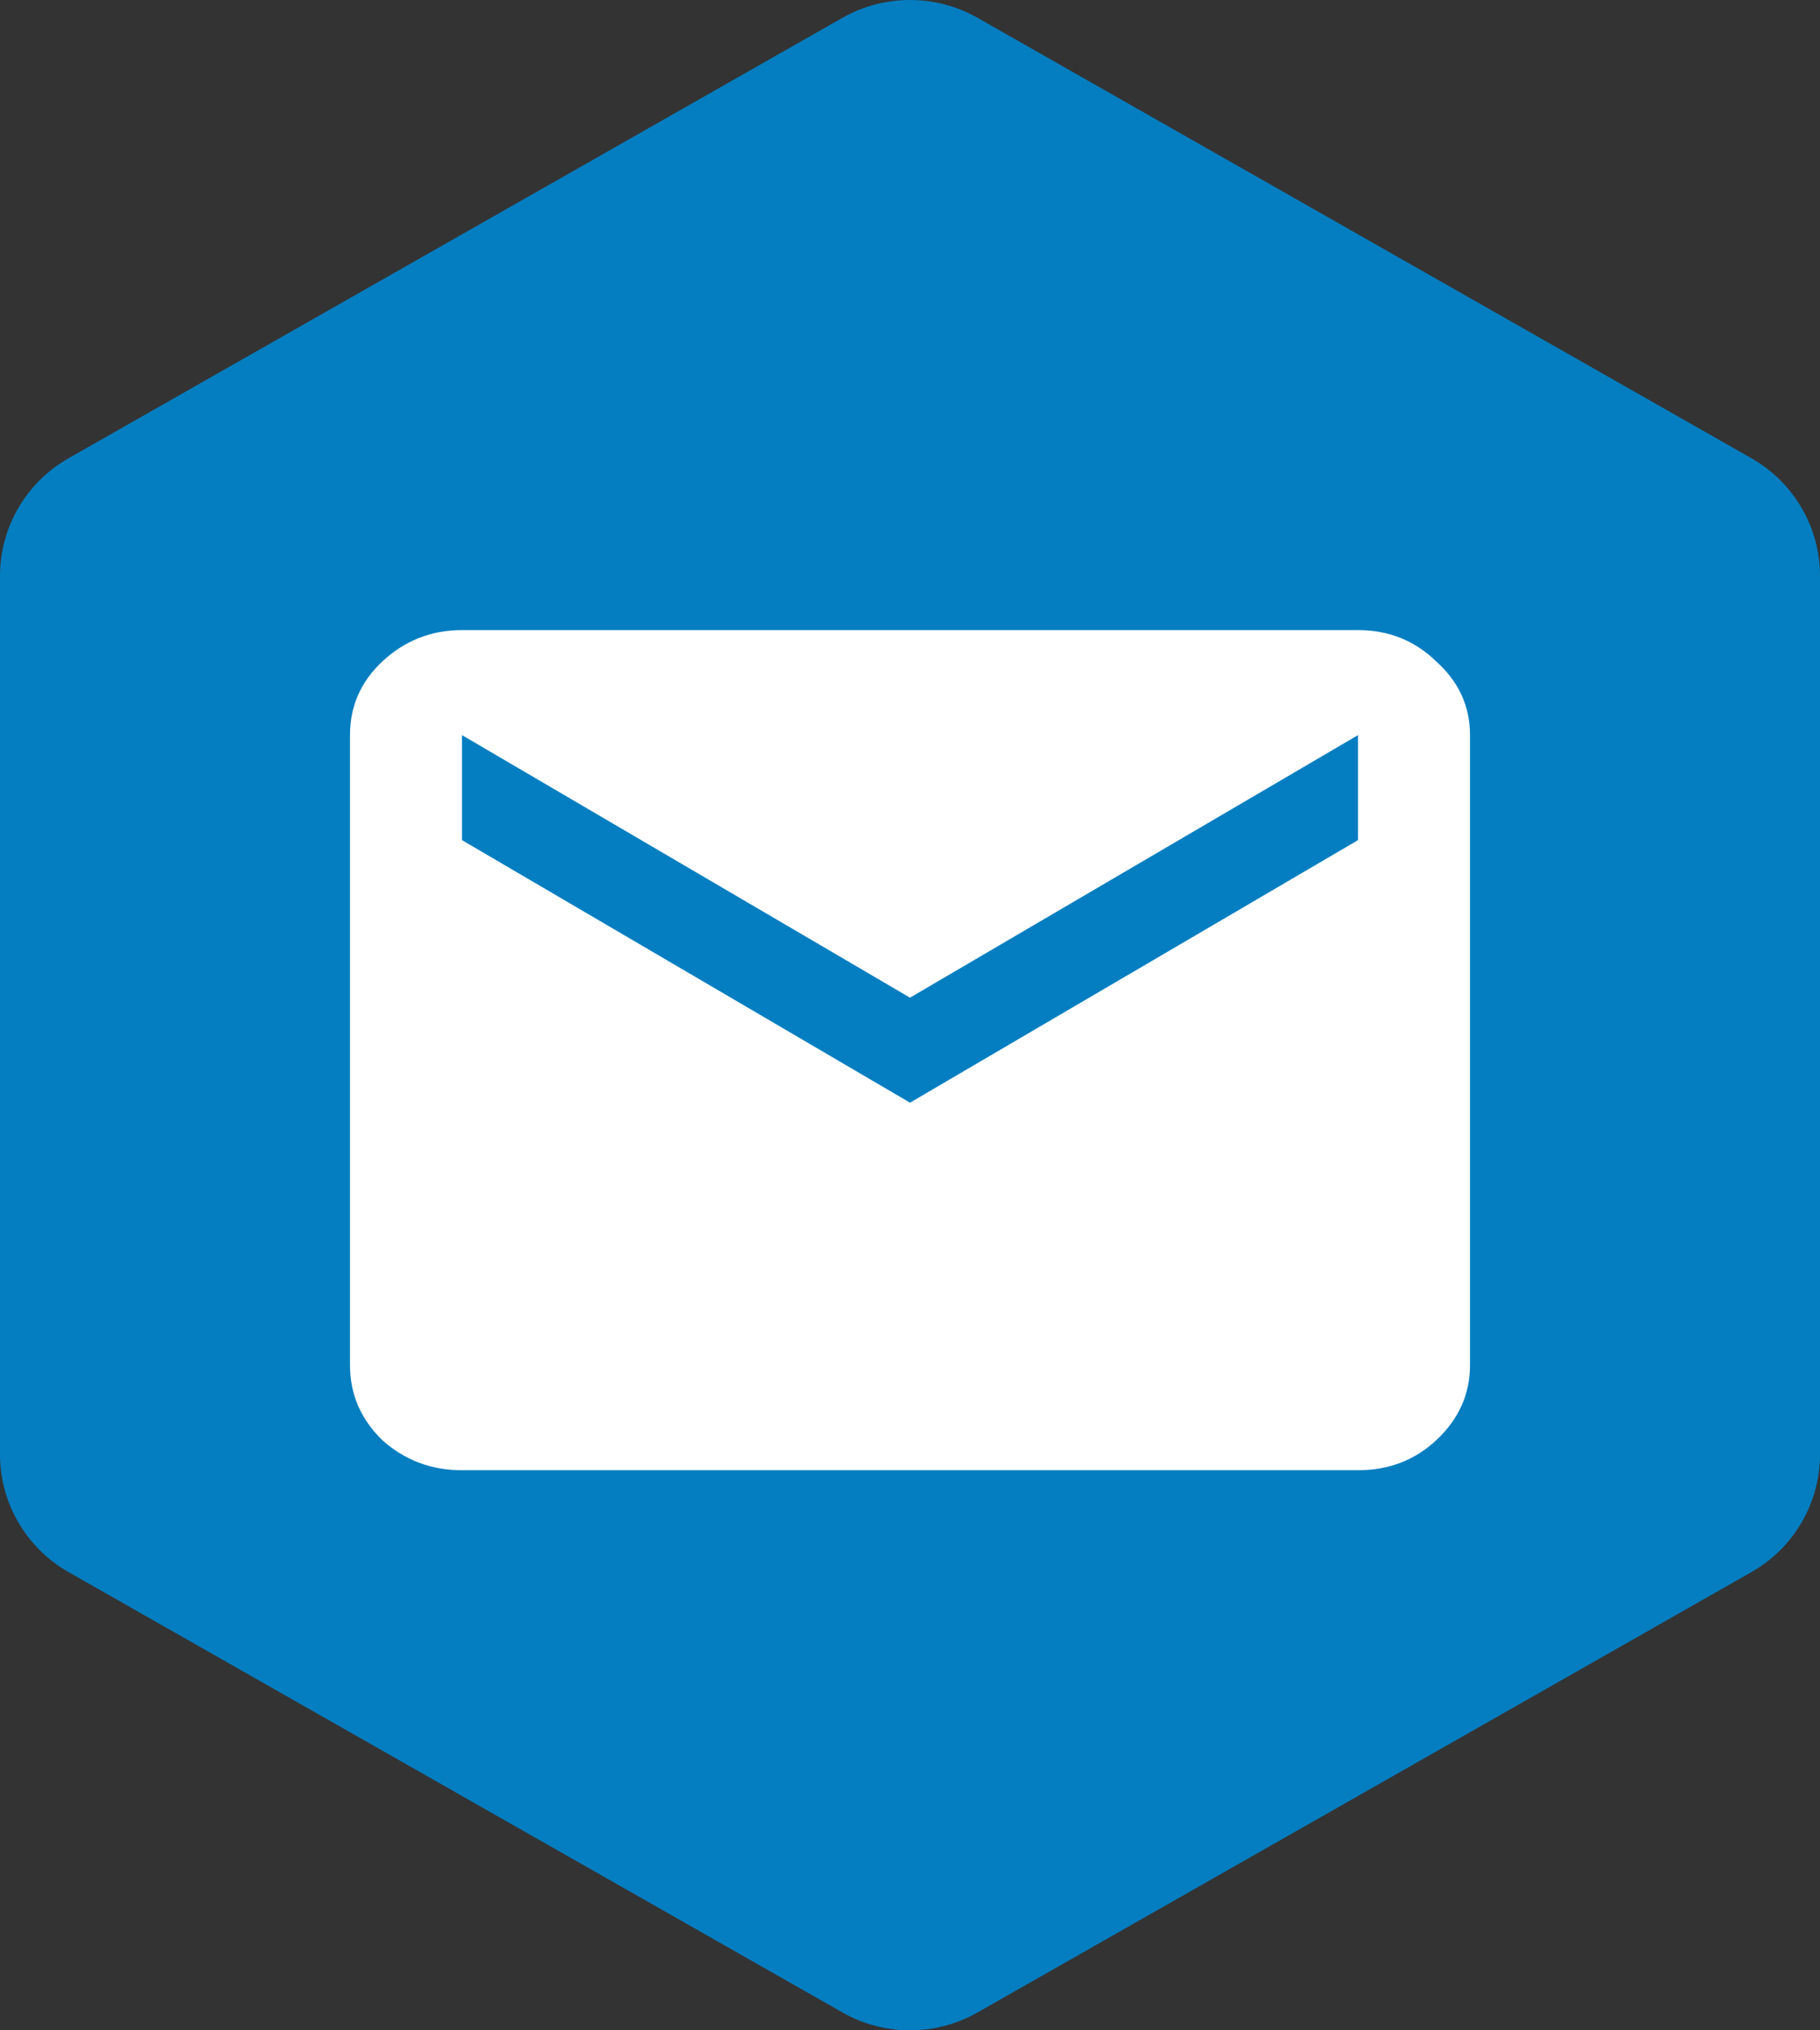
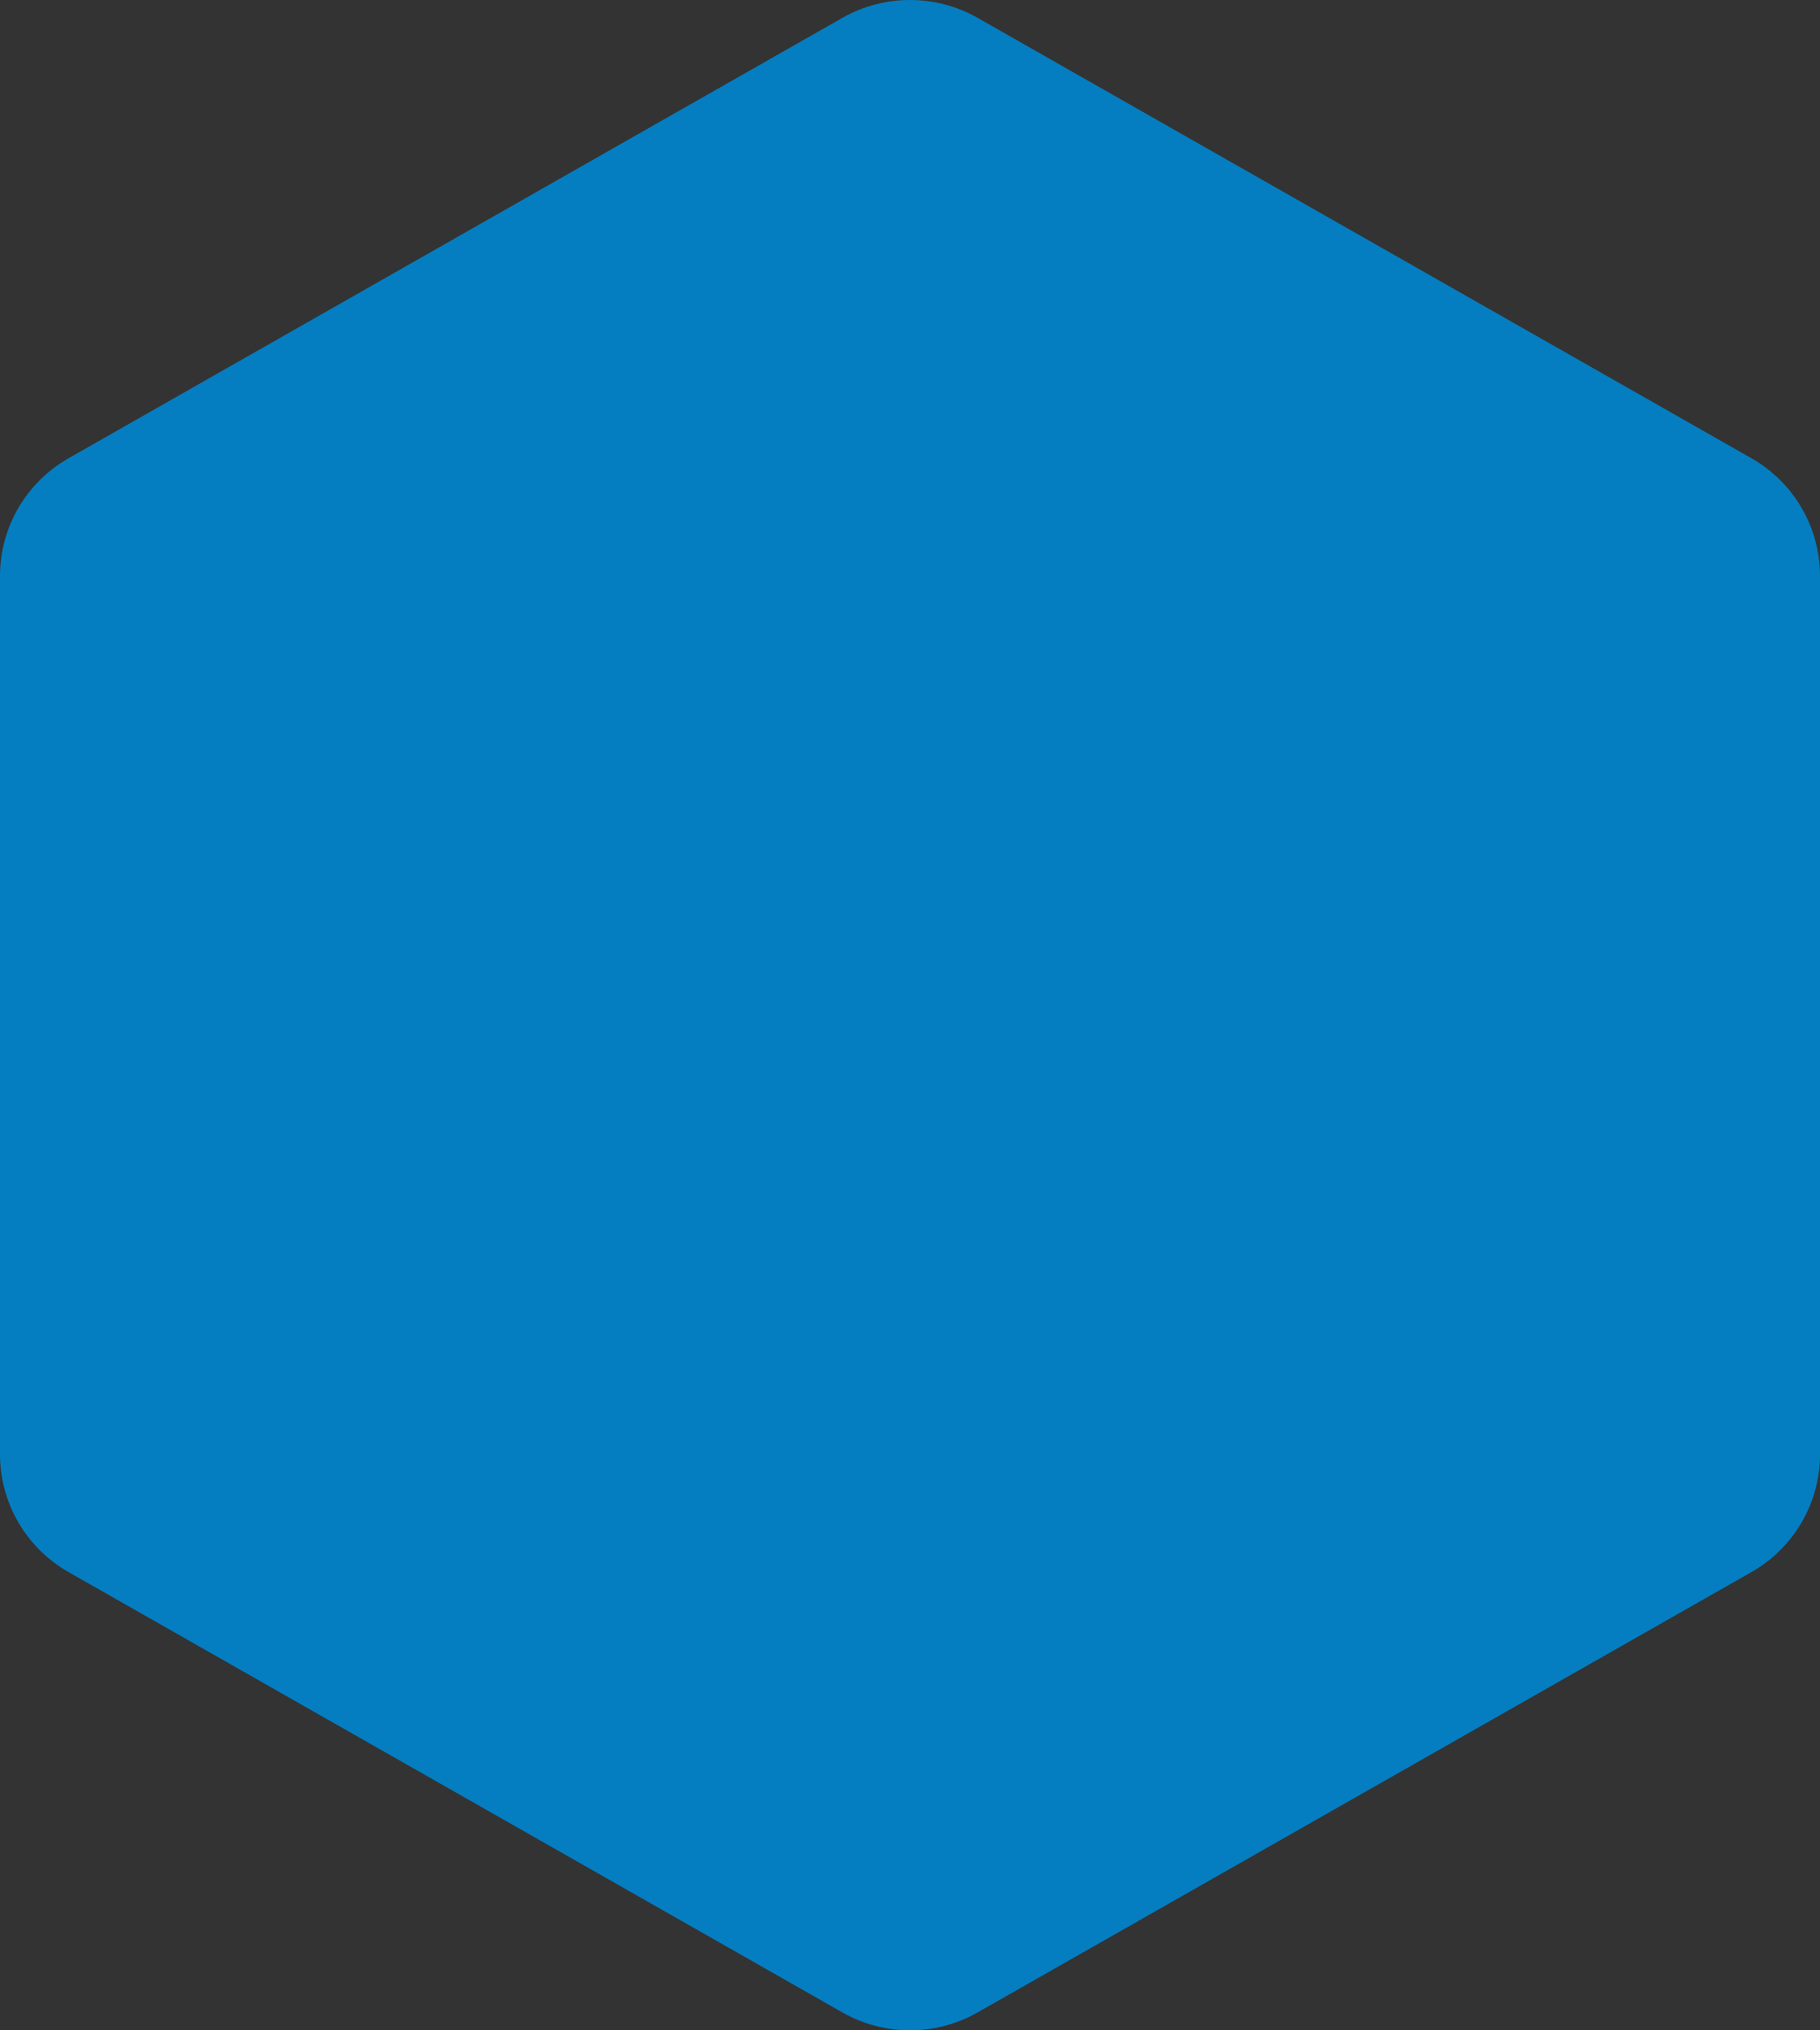
<svg xmlns="http://www.w3.org/2000/svg" fill="none" viewBox="0 0 26 29" height="29" width="26">
  <rect x="0" y="0" width="26" height="29" fill="#333333" stroke="none" />
  <path fill="#047EC1" d="M12.034 28.744C12.632 29.085 13.368 29.085 13.966 28.744L25.02 22.455C25.626 22.11 26 21.469 26 20.774V8.226C26 7.531 25.626 6.89 25.02 6.545L13.966 0.255C13.368 -0.085 12.632 -0.085 12.034 0.255L0.98 6.545C0.374 6.89 0 7.531 0 8.226V20.774C0 21.469 0.374 22.11 0.98 22.455L12.034 28.744Z" />
-   <path fill="white" d="M6.6 21C6.16 21 5.78 20.856 5.46 20.569C5.153 20.269 5 19.913 5 19.5V10.5C5 10.088 5.153 9.738 5.46 9.45C5.78 9.15 6.16 9 6.6 9H19.4C19.84 9 20.213 9.15 20.52 9.45C20.84 9.738 21 10.088 21 10.5V19.5C21 19.913 20.84 20.269 20.52 20.569C20.213 20.856 19.84 21 19.4 21H6.6ZM13 15.75L19.4 12V10.5L13 14.25L6.6 10.5V12L13 15.75Z" />
</svg>